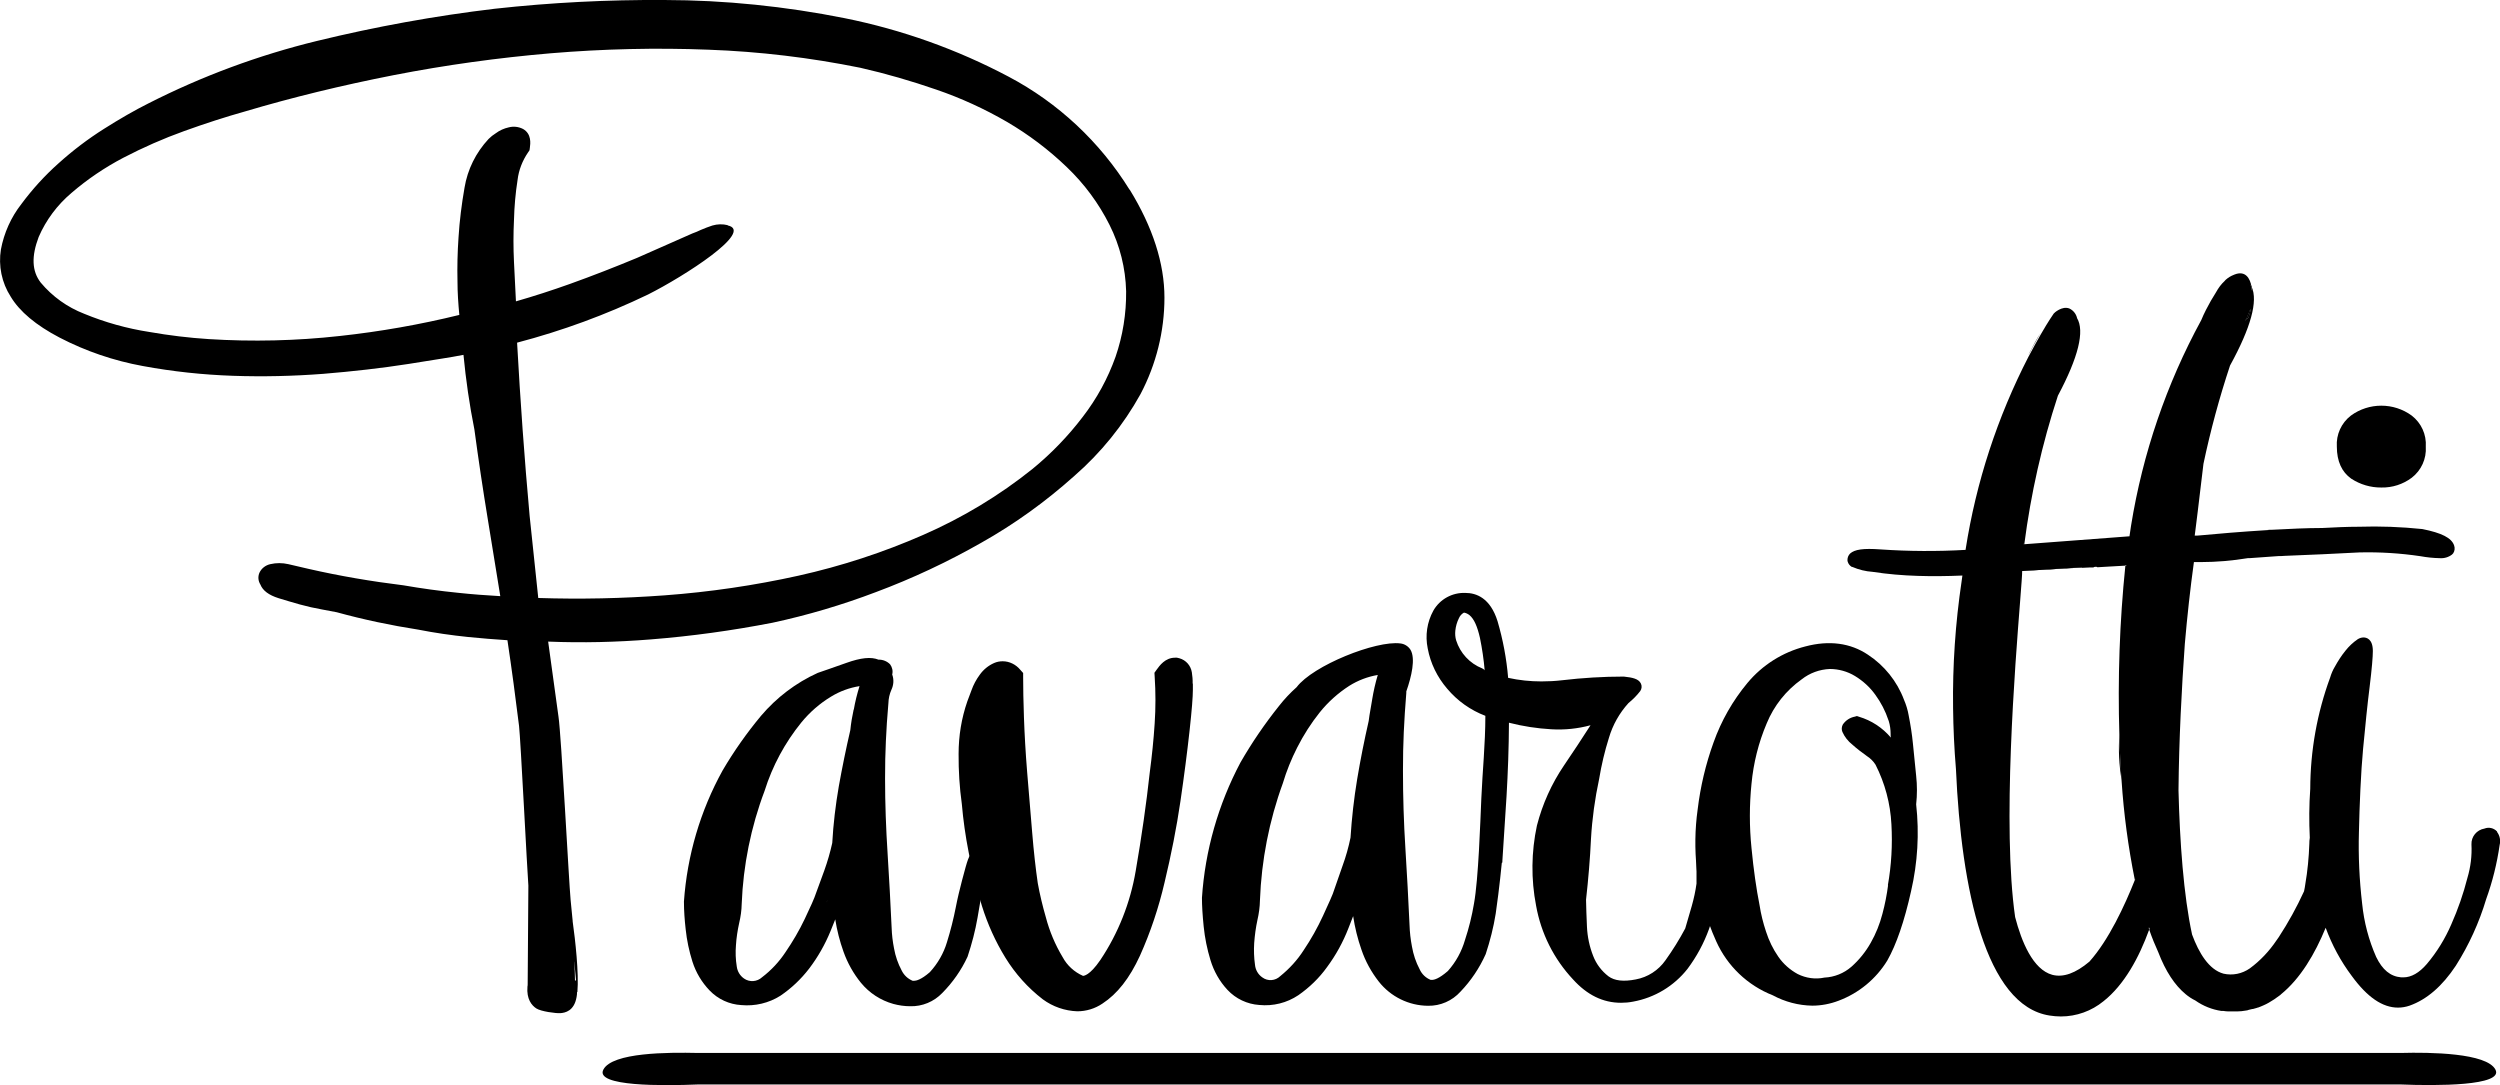
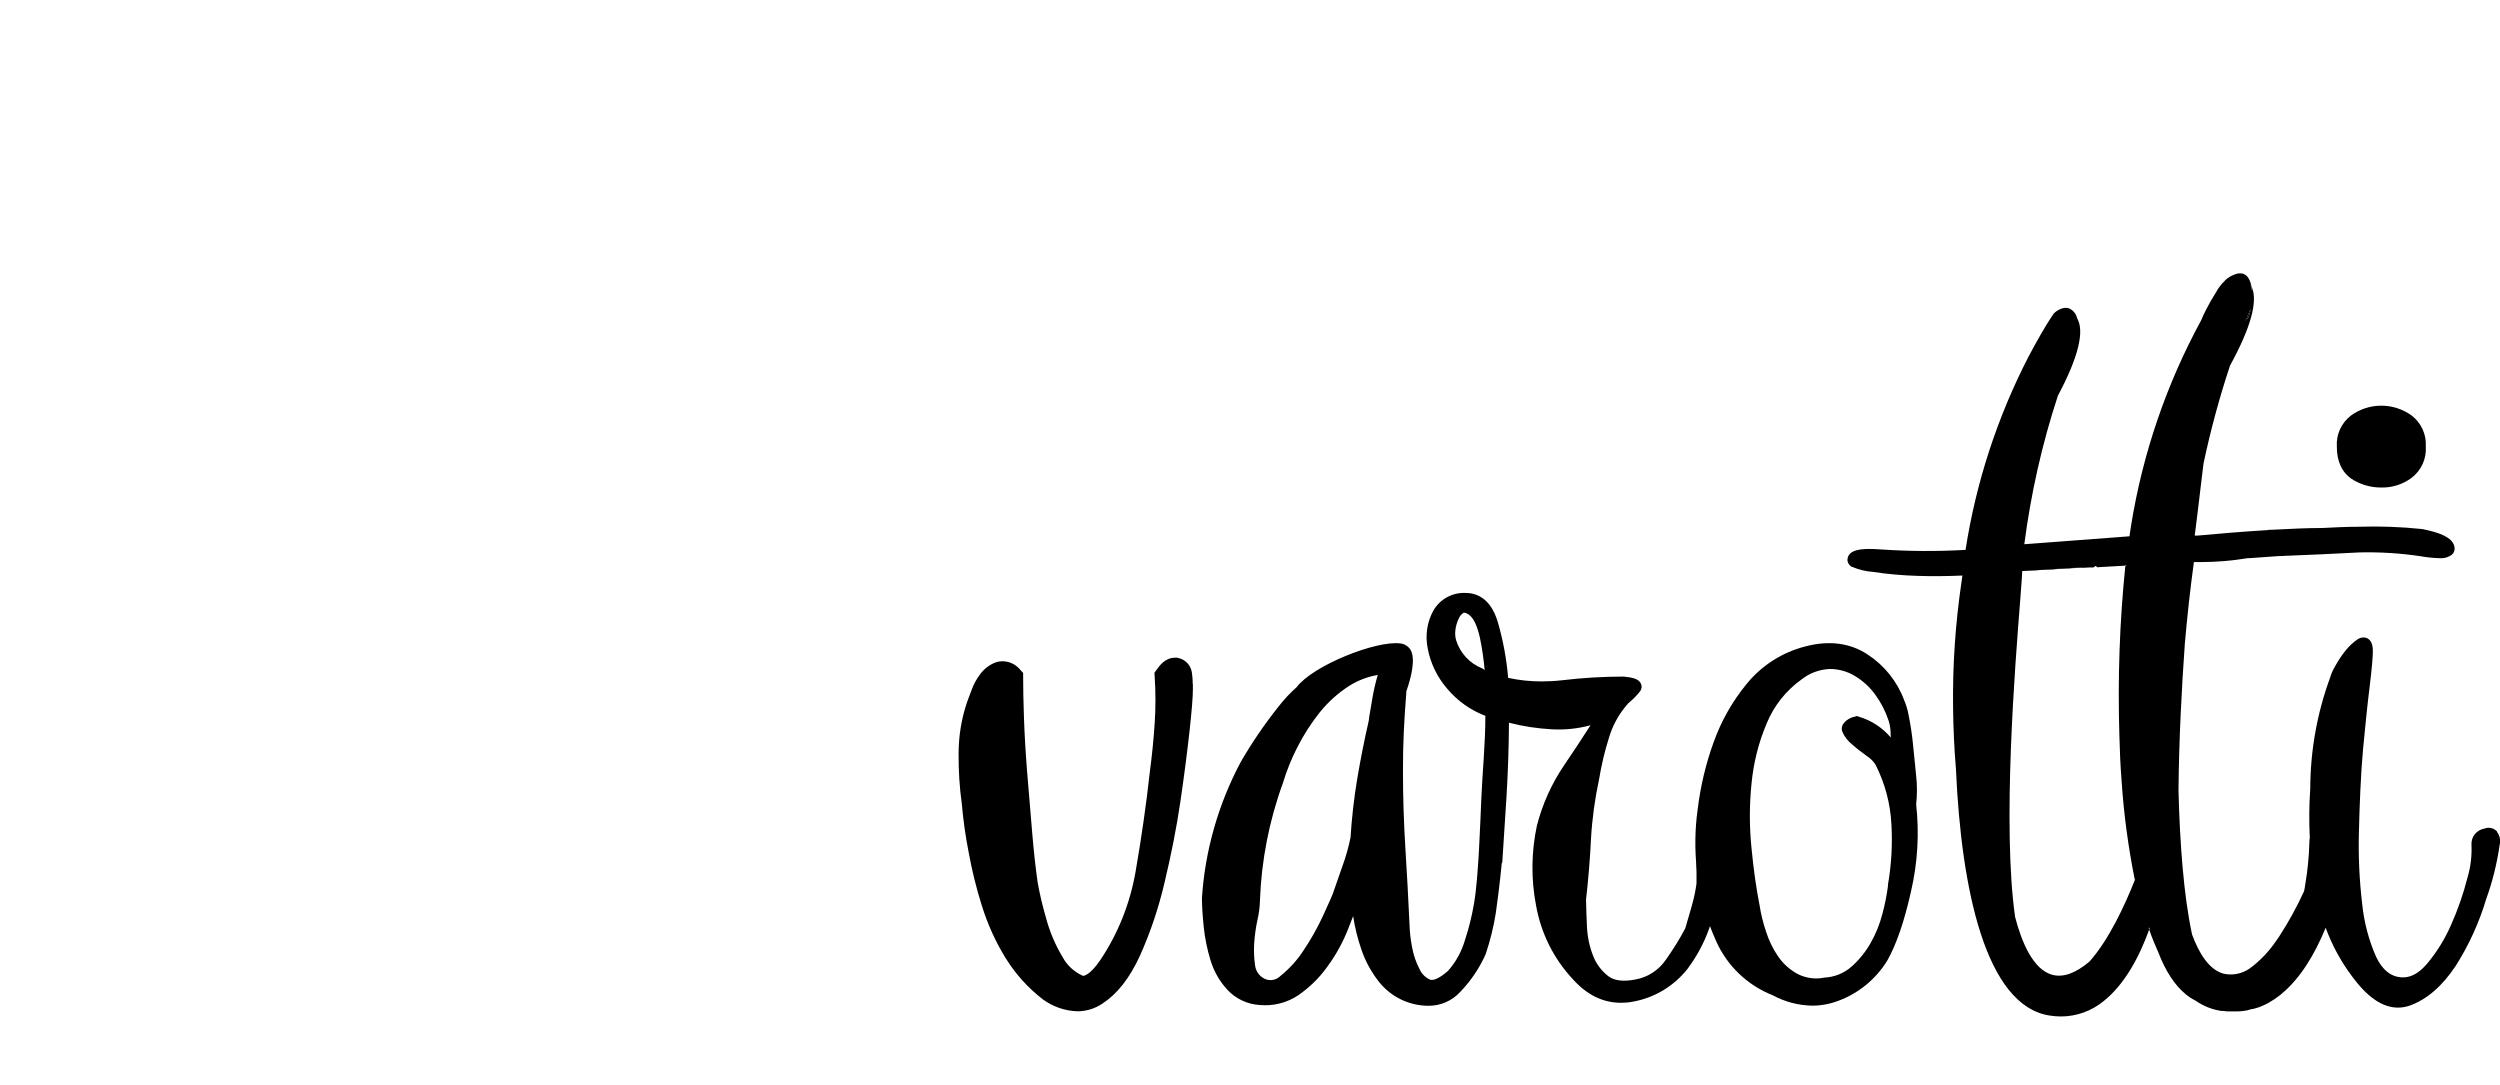
<svg xmlns="http://www.w3.org/2000/svg" id="Layer_2" data-name="Layer 2" viewBox="0 0 217.27 94.31">
  <g id="Layer_1-2" data-name="Layer 1">
    <g>
      <path d="m71.85,77.36s.02-.05.03-.07c0-.04.02-.08.03-.11-.02.06-.04.13-.06.19h0Z" />
-       <path d="m85.44,75.01c-.05-.34-.19-.65-.41-.91-.35-.41,0-.41-.55.07-.3.25-.36.41-.87,2.34-.2.77-.39,1.54-.54,2.32-.2,1.03-.46,2.05-.77,3.05-.29.97-.8,1.86-1.49,2.61-.76.66-1.19.75-1.37.75h-.12c-.42-.17-.76-.49-.96-.9-.32-.6-.54-1.24-.66-1.91-.12-.6-.19-1.2-.21-1.81-.09-2.11-.22-4.27-.35-6.44-.14-2.16-.22-4.35-.22-6.51,0-1.18.02-2.25.07-3.26.04-1.01.12-2.13.22-3.3.01-.4.1-.8.26-1.16.2-.42.23-.9.07-1.33.08-.31,0-.63-.18-.88-.26-.27-.63-.42-1.01-.41-.65-.26-1.53-.17-2.79.28-1.14.41-1.95.68-2.49.87-1.9.86-3.58,2.14-4.93,3.73-1.24,1.49-2.36,3.08-3.34,4.75-1.94,3.51-3.08,7.4-3.36,11.39,0,.81.06,1.61.15,2.41.1.96.3,1.9.59,2.82.3.94.81,1.79,1.49,2.5.73.76,1.71,1.21,2.75,1.27,1.19.11,2.39-.17,3.4-.81.96-.65,1.8-1.45,2.5-2.36.76-1,1.38-2.09,1.86-3.26.13-.34.27-.68.41-1.02.15.96.39,1.9.72,2.82.35.98.86,1.89,1.51,2.69.73.89,1.71,1.53,2.82,1.84.48.13.97.2,1.46.2,1.05.03,2.06-.39,2.79-1.15.91-.92,1.66-1.99,2.2-3.16.37-1.11.67-2.25.87-3.41.19-1.09.38-2.2.57-3.34v-.38c0-.34-.02-.67-.08-1h0Zm-13.56,3.33s-.01.05-.03.07c.02-.06.04-.11.06-.17,0,.03-.02.07-.04.1h0Zm2.31-16.68c-.13.59-.23,1.19-.29,1.79-.37,1.6-.71,3.26-1,4.88-.28,1.63-.48,3.28-.57,4.93-.18.81-.41,1.61-.69,2.39-.28.77-.58,1.56-.86,2.35-.06.17-.26.63-.84,1.86-.48,1.01-1.05,1.98-1.68,2.9-.55.83-1.24,1.57-2.03,2.17-.43.4-1.09.45-1.57.11-.35-.24-.58-.63-.63-1.05-.1-.61-.12-1.23-.07-1.84.04-.65.14-1.29.28-1.93.13-.55.21-1.1.22-1.66.13-3.36.8-6.68,1.99-9.83.68-2.17,1.77-4.19,3.2-5.95.73-.89,1.6-1.65,2.58-2.24.75-.46,1.59-.77,2.47-.91-.21.67-.38,1.35-.5,2.05h0Z" />
      <path d="m103.67,59.41v.54c0,.6-.09,1.77-.29,3.58-.2,1.82-.46,3.84-.79,6.1-.33,2.26-.81,4.69-1.38,7.06-.51,2.19-1.22,4.32-2.14,6.37-.9,1.96-1.97,3.32-3.26,4.16-.65.44-1.41.67-2.19.67-1.08-.04-2.12-.4-2.99-1.04-1.3-1-2.4-2.23-3.26-3.63-.86-1.4-1.54-2.91-2.03-4.48-.49-1.54-.87-3.1-1.16-4.69-.27-1.38-.47-2.78-.59-4.18-.2-1.44-.29-2.89-.28-4.35,0-1.56.25-3.1.76-4.57.1-.26.22-.57.36-.96.17-.48.41-.93.72-1.35.32-.45.75-.8,1.25-1.02.23-.1.48-.15.74-.15.59,0,1.15.28,1.53.74l.25.28v.36c0,.93.02,2.11.07,3.52.05,1.41.14,3.04.28,4.76l.43,5.17c.14,1.72.31,3.21.49,4.45.18,1,.42,1.99.7,2.96.32,1.22.81,2.39,1.46,3.47.39.73,1.02,1.3,1.77,1.63.05,0,.57,0,1.51-1.38,1.56-2.33,2.6-4.97,3.07-7.73.52-3.01.93-5.88,1.22-8.54.19-1.44.34-2.87.43-4.29.09-1.35.09-2.71,0-4.07l-.02-.33.2-.28c.24-.33.73-1.03,1.59-1.03h.17l.21.05c.57.16.99.64,1.08,1.22.05.32.08.65.07.98h0Zm26.88,15.58c.02-.07.02-.14.02-.21l.36-5.58c.12-2.07.2-4.22.21-6.39,1.21.31,2.44.5,3.68.57,1.15.07,2.3-.05,3.41-.35-.76,1.19-1.53,2.35-2.29,3.47-1.09,1.6-1.89,3.38-2.37,5.25-.49,2.29-.52,4.66-.07,6.97.43,2.4,1.54,4.62,3.21,6.4,1.22,1.35,2.6,2.03,4.17,2.03.35,0,.7-.03,1.05-.1,1.87-.34,3.55-1.35,4.73-2.85.79-1.06,1.42-2.22,1.87-3.47.42-1.18.74-2.39.94-3.63.18-.73.28-1.49.3-2.24.01-.47-.04-.94-.17-1.39-.09-.36-.41-.62-.78-.62-.39.05-.74.26-.97.57-.26.35-.41.93-.41,1.81v1.56c-.09.66-.23,1.3-.41,1.94l-.57,1.96c-.51.96-1.09,1.89-1.72,2.77-.61.87-1.54,1.47-2.58,1.66-1.06.21-1.84.12-2.37-.27-.6-.46-1.06-1.07-1.33-1.77-.32-.81-.5-1.67-.54-2.53-.04-.91-.07-1.72-.08-2.36.2-1.78.35-3.56.43-5.29.1-1.75.34-3.49.71-5.21.2-1.21.48-2.4.85-3.57.33-1.12.91-2.15,1.7-3.02.38-.31.72-.65,1.02-1.04.14-.2.16-.46.05-.67-.2-.39-.7-.51-1.48-.59-1.79,0-3.59.11-5.37.32-.6.07-1.19.1-1.79.1-.97,0-1.94-.1-2.89-.31-.14-1.67-.45-3.32-.92-4.92-.63-2.03-1.86-2.46-2.78-2.46-1.15-.05-2.23.54-2.8,1.54-.55,1-.72,2.16-.49,3.28.24,1.3.83,2.5,1.69,3.5.89,1.06,2.03,1.87,3.32,2.36,0,2.44-.25,4.83-.35,7.17-.09,2.05-.25,7.03-.64,9.16-.18,1.07-.44,2.12-.78,3.15-.29,1-.79,1.92-1.49,2.7-.77.67-1.19.77-1.38.77-.04,0-.08,0-.11,0-.43-.17-.77-.5-.96-.92-.33-.62-.55-1.29-.67-1.98-.12-.62-.19-1.25-.21-1.88-.1-2.19-.22-4.44-.36-6.66-.14-2.22-.21-4.48-.21-6.73,0-1.18.02-2.31.07-3.36s.12-2.23.22-3.41v-.13c.46-1.31.81-2.85.37-3.61-.19-.31-.52-.52-.88-.56-2.11-.28-7.61,1.92-9.02,3.8-.56.5-1.07,1.04-1.53,1.63-1.24,1.55-2.36,3.19-3.35,4.91-1.93,3.64-3.08,7.66-3.35,11.77,0,.68.05,1.49.15,2.49.1.99.3,1.97.59,2.92.29.96.79,1.85,1.48,2.59.72.77,1.71,1.24,2.76,1.31,1.2.12,2.4-.18,3.4-.85.96-.67,1.81-1.49,2.49-2.44.77-1.04,1.39-2.17,1.86-3.38.14-.35.27-.7.41-1.05.15.99.39,1.97.72,2.91.34,1.01.86,1.95,1.51,2.78,1.03,1.31,2.61,2.09,4.28,2.1,1.07.02,2.1-.43,2.82-1.23.91-.95,1.65-2.05,2.19-3.26.38-1.15.68-2.33.87-3.52.33-2.27.53-4.42.53-4.42h0Zm-11.3-14.18c-.24,1.32-.28,1.7-.3,1.85-.38,1.67-.72,3.37-1,5.05-.28,1.69-.47,3.38-.58,5.09-.17.83-.4,1.65-.69,2.44l-.85,2.44c-.07.17-.26.64-.85,1.91-.48,1.04-1.04,2.04-1.68,2.99-.55.86-1.24,1.61-2.03,2.25-.43.42-1.09.47-1.57.11-.36-.25-.59-.65-.63-1.09-.09-.63-.11-1.26-.07-1.9.05-.67.14-1.34.28-1.99.13-.56.21-1.14.22-1.72.13-3.47.8-6.91,1.99-10.17.32-1.07.74-2.11,1.25-3.11.55-1.08,1.2-2.1,1.95-3.04.73-.91,1.6-1.69,2.58-2.32.75-.47,1.59-.79,2.47-.94-.21.7-.37,1.42-.49,2.14h0Zm7.23-6.01c.04-.37.14-.73.31-1.07.09-.21.24-.38.44-.49.18.03.34.11.48.22.41.34.69,1.01.91,1.98.19.93.33,1.88.41,2.82-.02-.02-.03-.04-.05-.07l-.16-.1c-1.09-.43-1.92-1.33-2.27-2.44-.08-.27-.1-.56-.07-.85h0Z" />
      <path d="m166.53,69.9c.09-.82.09-1.65,0-2.47l-.28-2.79c-.08-.83-.21-1.65-.37-2.46-.08-.47-.22-.93-.41-1.37-.6-1.6-1.7-2.97-3.13-3.91-1.52-1.02-3.37-1.27-5.44-.72-1.97.5-3.73,1.61-5.03,3.17-1.28,1.54-2.28,3.29-2.95,5.18-.68,1.88-1.14,3.83-1.38,5.82-.24,1.72-.26,3.46-.08,5.18.22,2.17.79,4.28,1.69,6.27.96,2.15,2.73,3.84,4.92,4.7,1.06.57,2.23.88,3.43.9.78,0,1.56-.15,2.29-.43,1.76-.66,3.25-1.89,4.23-3.49.79-1.39,1.49-3.43,2.07-6.04.57-2.47.72-5.01.44-7.53Zm-2.44,7.03c-.11.84-.27,1.66-.49,2.48-.23.89-.57,1.74-1.02,2.53-.44.78-1.01,1.49-1.68,2.08-.65.57-1.48.9-2.34.94-.79.17-1.61.05-2.33-.31-.66-.36-1.24-.87-1.67-1.49-.47-.67-.83-1.42-1.08-2.2-.25-.75-.44-1.51-.56-2.29-.28-1.41-.52-3.08-.7-4.96-.19-1.86-.19-3.74,0-5.6.17-1.8.61-3.57,1.32-5.24.63-1.54,1.68-2.86,3.04-3.83.7-.55,1.55-.86,2.44-.9.77,0,1.53.21,2.19.61.69.42,1.3.97,1.77,1.63.49.67.88,1.42,1.14,2.21l.03.08c.11.36.16.74.16,1.11,0,.11,0,.22.02.32-.73-.86-1.69-1.49-2.77-1.81l-.18-.06-.17.05c-.43.08-.8.32-1.05.68-.11.2-.13.44-.04.65.19.43.49.81.86,1.1.4.36.83.69,1.27,1,.3.19.56.45.75.75.82,1.61,1.29,3.38,1.38,5.18.1,1.77,0,3.55-.31,5.3h.01Zm33.25-30.95c-.1,0-.19,0-.28.03l.41-.03h-.12Zm-12.21,3.1h.04-.04Zm-9.28-1.83v.1s0-.07,0-.1Zm34.97-8.43c.07,1.05-.39,2.06-1.22,2.7-.76.57-1.69.87-2.64.85-.93.01-1.84-.26-2.62-.77-.81-.57-1.25-1.5-1.25-2.78-.07-1.05.39-2.06,1.22-2.7,1.57-1.15,3.72-1.15,5.29,0,.83.64,1.29,1.65,1.22,2.7Zm-27.63,10.28h-.19.19Zm2.38,27.28s-.02.08-.03.12v-.03l.03-.09Zm-3.38-27.21h-.14s.01,0,.01,0l.07-.05.05.04v.02Zm1-.07h-.19.19Z" />
      <path d="m182.18,49.15l-.12.02.07-.05.05.04Z" />
-       <path d="m182.18,49.15l-.12.02.07-.05.05.04Zm-6.31-1.9s0,.07,0,.1v-.1Zm-.13,2.35l5.2-.32v.04s-5.2.3-5.2.3h-.11s-.08.01-.08.01v-.02h.2s0,0,0,0Z" />
-       <path d="m182.3,49.25l-.42.02h.03s.13-.1.13-.1h.01s.07-.06.07-.06l.05.04v.02s.13.08.13.08h0Zm.89-.15h-.19.19Zm1.97-.01h-.03.03Zm-1.97.01h-.19.19Zm-7.32-1.85s0,.07,0,.1v-.1Zm9.29,1.84h-.03.03Zm-10.6,18.8v.06s0-.04,0-.04h0Zm11.01,8.49s-.02.08-.03.12v-.03l.03-.09Zm-9.11-45.9c-.07.14-.14.28-.2.41.41-.75.76-1.4,1.07-1.94-.32.5-.6,1.01-.86,1.53Zm8.27,18.57s0,.04,0,.05h.16l-.16-.05Zm0,0s0,.04,0,.05h.16l-.16-.05Zm0,0s0,.04,0,.05h.16l-.16-.05Zm0,0s0,.04,0,.05h.16l-.16-.05Zm0,0s0,.04,0,.05h.16l-.16-.05Zm0,0s0,.04,0,.05h.16l-.16-.05Zm0,0s0,.04,0,.05h.16l-.16-.05Zm0,0s0,.04,0,.05h.16l-.16-.05Zm0,0s0,.04,0,.05h.16l-.16-.05Zm.7-2.53s0,.04,0,.06v-.06Zm-.7,2.53s0,.04,0,.05h.16l-.16-.05Zm0,0s0,.04,0,.05h.16l-.16-.05Zm0,0s0,.04,0,.05h.16l-.16-.05Zm0,0s0,.04,0,.05h.16l-.16-.05Zm0,0s0,.04,0,.05h.16l-.16-.05Zm0,0s0,.04,0,.05h.16l-.16-.05Zm0,0s0,.04,0,.05h.16l-.16-.05Zm0,0s0,.04,0,.05h.16l-.16-.05Z" />
+       <path d="m182.18,49.15l-.12.02.07-.05.05.04m-6.31-1.9s0,.07,0,.1v-.1Zm-.13,2.35l5.2-.32v.04s-5.2.3-5.2.3h-.11s-.08.01-.08.01v-.02h.2s0,0,0,0Z" />
      <path d="m217.01,72.26c-.28-.3-.71-.4-1.09-.25-.67.11-1.16.7-1.13,1.38.05.98-.07,1.96-.35,2.9-.35,1.38-.82,2.73-1.4,4.04-.54,1.25-1.25,2.41-2.13,3.45-.66.77-1.35,1.16-2.03,1.16-.07,0-.13,0-.2,0-.94-.08-1.63-.66-2.17-1.77-.65-1.47-1.06-3.04-1.22-4.63-.24-2.06-.34-4.14-.28-6.22.05-2.29.17-5.21.36-7.22.2-2.12.38-3.89.57-5.4.2-1.63.28-2.64.28-3.12,0-1.07-.57-1.18-.81-1.18-.18,0-.35.06-.5.15-.41.28-.77.62-1.07,1-.35.43-.65.9-.92,1.39-.18.29-.31.61-.41.94-1.14,3.1-1.72,6.37-1.73,9.67-.1,1.42-.11,2.84-.04,4.26-.03.17-.04.34-.04.52-.04,1.18-.15,2.35-.35,3.51-.03.21-.06.41-.11.62-.63,1.38-1.37,2.72-2.2,3.99-.07.09-.13.17-.19.27-.63.94-1.41,1.77-2.32,2.44-.67.47-1.5.64-2.29.46-1.27-.35-2.14-1.8-2.73-3.4-.74-3.41-1.07-8.08-1.18-12.53.04-4.4.28-8.98.55-12.73.21-2.41.47-4.79.79-7.11h.61c1.36,0,2.72-.12,4.07-.34h.14l2.52-.18h.21l.31-.02c2.14-.08,4.48-.19,6.54-.3,1.77-.04,3.54.07,5.29.33.55.1,1.11.16,1.67.17.39.03.77-.08,1.08-.32l.03-.04.02-.02s0,0,.03-.02c.15-.21.18-.48.09-.72-.23-.64-1.06-1.07-2.76-1.41-1.84-.19-3.69-.26-5.53-.2-1,0-2.07.05-3.19.11h-.09c-1.19,0-2.7.07-4.21.15l-.41.03c-2.29.14-4.53.33-5.77.45l-.37.03h-.21l.07-.55c.13-.99.25-2.03.38-3.11.1-.85.2-1.71.31-2.58.61-2.89,1.38-5.74,2.31-8.54,1.81-3.3,2.44-5.6,1.88-6.84.02.13.04.25.04.38-.03-.21-.08-.42-.17-.62.02.02.03.04.04.07.03.05.06.11.08.17-.13-.76-.54-1.44-1.48-1.07l-.07.03c-.26.1-.5.25-.71.44l-.06.07c-.31.29-.56.62-.76.99-.32.5-.61,1.01-.88,1.54-.15.3-.29.59-.41.89-3.03,5.56-5.09,11.6-6.1,17.85-.04.31-.09.61-.14.94l-9.14.69c.57-4.39,1.54-8.71,2.92-12.91,1.78-3.34,2.34-5.62,1.66-6.75,0,0,0-.02,0-.02-.09-.36-.34-.66-.67-.81-.63-.24-1.31.38-1.35.44s-.46.65-1.12,1.8c-.31.54-.67,1.19-1.07,1.94-2.71,5.26-4.56,10.92-5.47,16.76v.04c-2.46.14-4.93.13-7.39-.04-1.51-.11-2.25,0-2.65.36-.15.15-.23.35-.23.56,0,.06.01.12.03.17.06.18.18.33.35.43h.04c.56.24,1.16.39,1.77.43,1.3.2,2.61.31,3.92.35,1.22.04,2.51.03,3.88-.03-.02.17-.05.34-.07.51-.54,3.64-.79,7.31-.74,10.99.02,1.76.1,3.55.25,5.33.46,10.46,2.59,20.56,8.14,21.41.32.05.65.08.98.08,1.35,0,2.66-.47,3.71-1.33,1.79-1.42,3.07-3.76,3.96-6.21,0-.05-.04-.11-.05-.15l.04-.05.05.13s-.02.06-.03.08c.24.69.5,1.33.78,1.94.64,1.67,1.44,2.88,2.39,3.66.25.21.54.4.83.54.68.48,1.46.79,2.27.91.06,0,.12,0,.18,0,.13.02.27.04.41.04h.8c.24,0,.47-.03.71-.07.11,0,.2-.04.29-.07.1-.02.2-.04.3-.07.02,0,.03,0,.05,0l.32-.09.08-.03h.03c.16-.06.32-.12.47-.19.16-.07.33-.15.48-.24s.32-.19.47-.29.31-.22.46-.33l.06-.04s.04-.04.06-.06c1.7-1.38,2.96-3.52,3.89-5.79.55,1.5,1.31,2.91,2.27,4.19,1.35,1.85,2.67,2.75,4.02,2.75.34,0,.68-.06,1-.17,1.5-.53,2.85-1.7,4.02-3.47,1.14-1.8,2.03-3.75,2.64-5.79.55-1.52.94-3.1,1.17-4.7.1-.39.02-.81-.22-1.13h0Zm-21.81-44.51h.02c.12-.3.24-.6.37-.91-.02.23-.08.46-.16.68-.04.1-.11.19-.21.23-.02.04-.04.09-.06.14.01-.06.02-.1.03-.14h0Zm-9.77,18.78v.05s0-.04,0-.05Zm-2.43,2.58s.07,0,.1,0h-.1Zm-7.13-1.86s-.01.06-.02.09v-.09h.02Zm-1.63-10.99s.02-.07.04-.11l-.04.11Zm.31,31.69v-.04.04Zm10.99,8.54v-.02c-.89,2.24-2.27,5.22-3.95,7.1-1.21,1.02-2.28,1.4-3.23,1.15-1.69-.46-2.68-2.9-3.23-5.02-1.13-7.86,0-21.9.44-27.52.12-1.55.18-2.32.17-2.55h-.11.11l5.2-.32v.04l.63-.03h.36l.13-.09.06-.05.05.04.11.08.66-.04,1.76-.1s0-.04,0-.05l.15.05h-.14c-.5,4.89-.67,9.82-.52,14.73.03,1.32.09,2.64.19,3.94.19,2.9.58,5.78,1.15,8.63,0-.04.02-.06.04-.09,0,.04-.02.08-.04.11h0Z" />
      <path d="m186.74,80.67s-.02.06-.03.08c0-.05-.04-.11-.05-.15l.04-.05.05.13Zm-1.17-4.28s-.02.08-.03.11v-.02s0-.06.03-.09Zm-.69-27.28h-.15s0-.04,0-.05l.15.05Zm.55-2.58v.05s0-.04,0-.05Zm9.79-18.79s-.04.09-.06.14c0-.05.02-.09.03-.13s.02,0,.02-.01h0Z" />
      <path d="m195.22,27.74s-.04.09-.06.14c0-.05.02-.09.03-.13s.02,0,.02-.01h0Zm.37-.91c-.02.23-.08.46-.16.68-.04.1-.11.19-.21.23.12-.3.24-.6.37-.91Zm.12-1.57c-.03-.21-.08-.42-.17-.62.02.02.03.04.04.07.03.05.06.11.08.17.02.13.04.26.04.39Z" />
-       <path d="m195.59,26.83c-.02.23-.07.46-.16.68-.03.1-.11.19-.21.23.12-.3.24-.6.37-.9h0Zm.12-1.58c-.03-.21-.08-.42-.17-.62.02.02.03.04.04.07.03.05.06.11.09.17.02.13.03.26.04.39h0Zm-10.28,21.27v.06s0-.04,0-.06Zm-1.05,21.26c-.22-1.3-.28-2.63-.19-3.94.03,1.32.1,2.64.19,3.94Zm.77-18.7h-.03.03Zm-10.86-12.91l-.04.11s.02-.08.04-.11Zm-76.12-19.68c-2.57-4.15-6.2-7.55-10.52-9.83-4.48-2.37-9.27-4.08-14.24-5.08C68.25.55,63,.01,57.74,0c-4.92-.03-9.85.22-14.74.76-5.21.62-10.37,1.56-15.46,2.8-5.08,1.24-9.99,3.06-14.65,5.43-1.18.59-2.48,1.34-3.84,2.2-1.41.89-2.74,1.9-3.98,3.02-1.19,1.06-2.26,2.24-3.21,3.52-.9,1.15-1.51,2.51-1.78,3.95-.23,1.42.07,2.89.85,4.1.77,1.29,2.2,2.49,4.25,3.56,2.27,1.18,4.71,2.01,7.23,2.47,2.59.48,5.21.76,7.84.85,2.61.09,5.23.03,7.84-.17,2.56-.21,5.04-.49,7.41-.86,1.03-.17,2.01-.33,2.94-.47.59-.09,1.22-.2,1.84-.32.21,2.18.52,4.34.95,6.49.35,2.6.74,5.21,1.16,7.77.36,2.21.72,4.44,1.09,6.71-1.22-.07-2.46-.16-3.66-.29-1.6-.16-3.19-.38-4.75-.65-2.77-.34-5.54-.81-8.25-1.43l-1.76-.41c-.52-.12-1.06-.12-1.57,0-.4.09-.75.35-.93.72-.16.34-.13.73.07,1.05.21.53.73.92,1.59,1.19.59.18,1.22.37,1.83.54s1.32.33,1.95.44l1.27.24c2.33.64,4.7,1.14,7.08,1.51,1.42.28,2.88.49,4.33.64,1.13.11,2.28.21,3.42.28.38,2.52.71,5.03,1.01,7.45.13,1.08.72,12.78.81,13.88l-.06,8.54c0,.08,0,.15-.02.24-.09,1.08.37,1.63.77,1.89.39.26,1.7.44,2.1.41s1.19-.18,1.4-1.4c.03-.14.04-.28.04-.43h.03c.14-1.63-.18-4.51-.41-6.14v-.04c-.06-.61-.12-1.22-.18-1.84-.15-1.6-.81-14.31-1.05-15.9l-.9-6.54c2.97.12,5.95.05,8.92-.19,3.55-.28,7.08-.77,10.58-1.45,3.06-.66,6.06-1.55,8.98-2.66,3.16-1.18,6.23-2.62,9.16-4.29,2.9-1.63,5.6-3.58,8.08-5.8,2.32-2.02,4.27-4.43,5.76-7.12,1.36-2.58,2.08-5.46,2.08-8.38,0-2.98-1.02-6.14-3.02-9.39h0Zm-48.26,67.09c.05.55.11,1.1.15,1.63h-.09c0-.52-.03-1.09-.07-1.66v.03Zm13.34-64.01c-.44-.11-.9-.1-1.34.03-.34.11-.67.24-1,.38-.24.12-.49.22-.74.31l-4.8,2.12c-1.9.79-3.87,1.56-5.85,2.27-1.54.55-3.11,1.06-4.68,1.51l-.17-3.42c-.06-1.22-.06-2.44,0-3.66.03-1.16.13-2.32.31-3.46.1-.86.42-1.68.91-2.4l.13-.19.03-.22c.05-.36.16-1.2-.59-1.63-.39-.2-.83-.25-1.25-.14-.4.09-.79.26-1.12.51-.23.14-.44.31-.63.5-1.1,1.18-1.83,2.65-2.09,4.24-.25,1.43-.43,2.86-.52,4.31-.09,1.29-.12,2.57-.09,3.82,0,.98.07,1.96.16,2.92-3.42.84-6.89,1.45-10.39,1.83-3.78.42-7.59.51-11.39.27-1.73-.11-3.45-.32-5.16-.62-1.94-.3-3.84-.83-5.66-1.58-1.47-.57-2.77-1.5-3.78-2.71-.78-1.01-.81-2.29-.18-3.96.64-1.48,1.62-2.79,2.85-3.83,1.38-1.19,2.89-2.21,4.51-3.06,1.71-.89,3.48-1.67,5.29-2.32,1.86-.67,3.63-1.24,5.27-1.7,4.1-1.22,8.45-2.28,12.94-3.16,4.51-.88,9.07-1.51,13.65-1.9,4.56-.38,9.14-.49,13.71-.31,4.43.16,8.84.69,13.19,1.57,2.24.51,4.44,1.15,6.61,1.9,2.13.73,4.18,1.67,6.13,2.8,1.88,1.1,3.63,2.42,5.2,3.93,1.52,1.45,2.78,3.15,3.72,5.03.9,1.79,1.39,3.76,1.44,5.76.02,1.94-.29,3.87-.92,5.7-.67,1.88-1.63,3.64-2.85,5.22-1.27,1.67-2.73,3.18-4.35,4.51-2.9,2.33-6.11,4.26-9.52,5.75-3.49,1.53-7.11,2.71-10.83,3.54-3.83.85-7.72,1.42-11.63,1.71-3.66.27-7.32.35-10.99.23l-.75-7.13c-.45-4.95-.81-10.01-1.09-15.06,3.92-1.03,7.74-2.43,11.39-4.19,3.12-1.57,9.27-5.5,6.91-6h0Zm145.41,74.68H60.64c-2.99.12-8.99.19-8.2-1.3.79-1.49,5.63-1.5,8.21-1.44h148c2.58-.07,7.45,0,8.22,1.44.77,1.44-5.21,1.42-8.2,1.3h0Z" />
    </g>
  </g>
</svg>